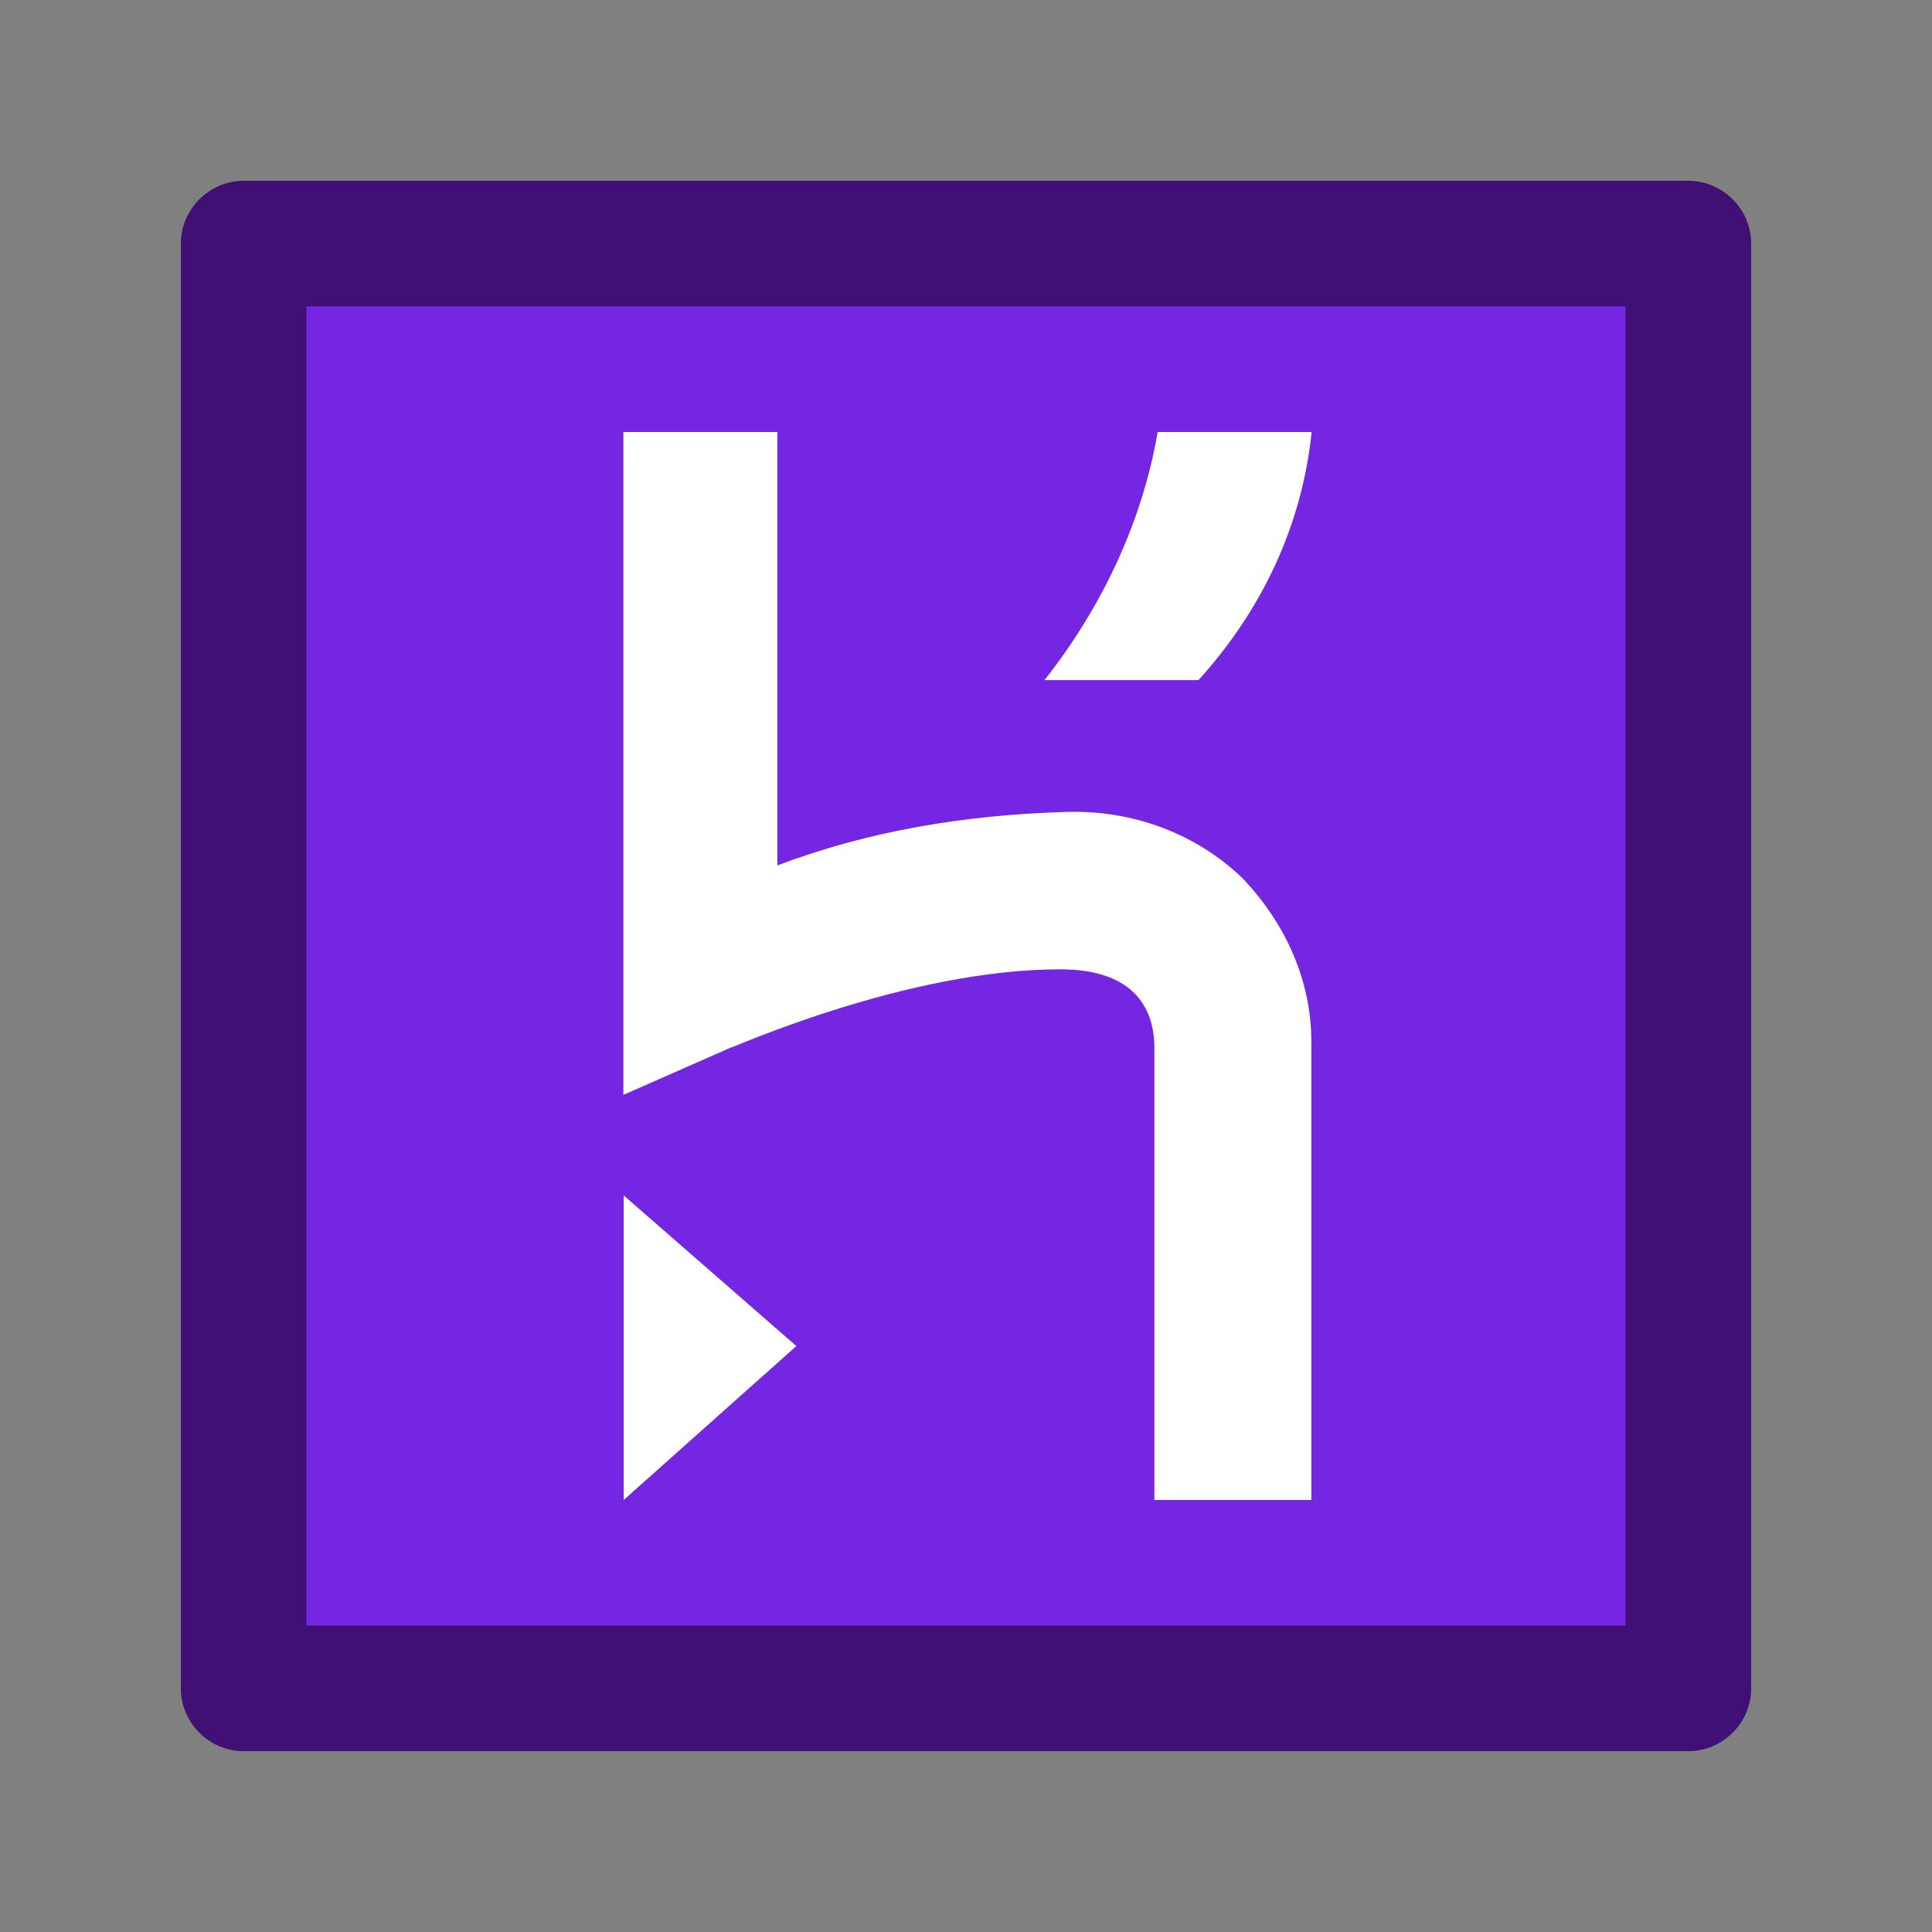
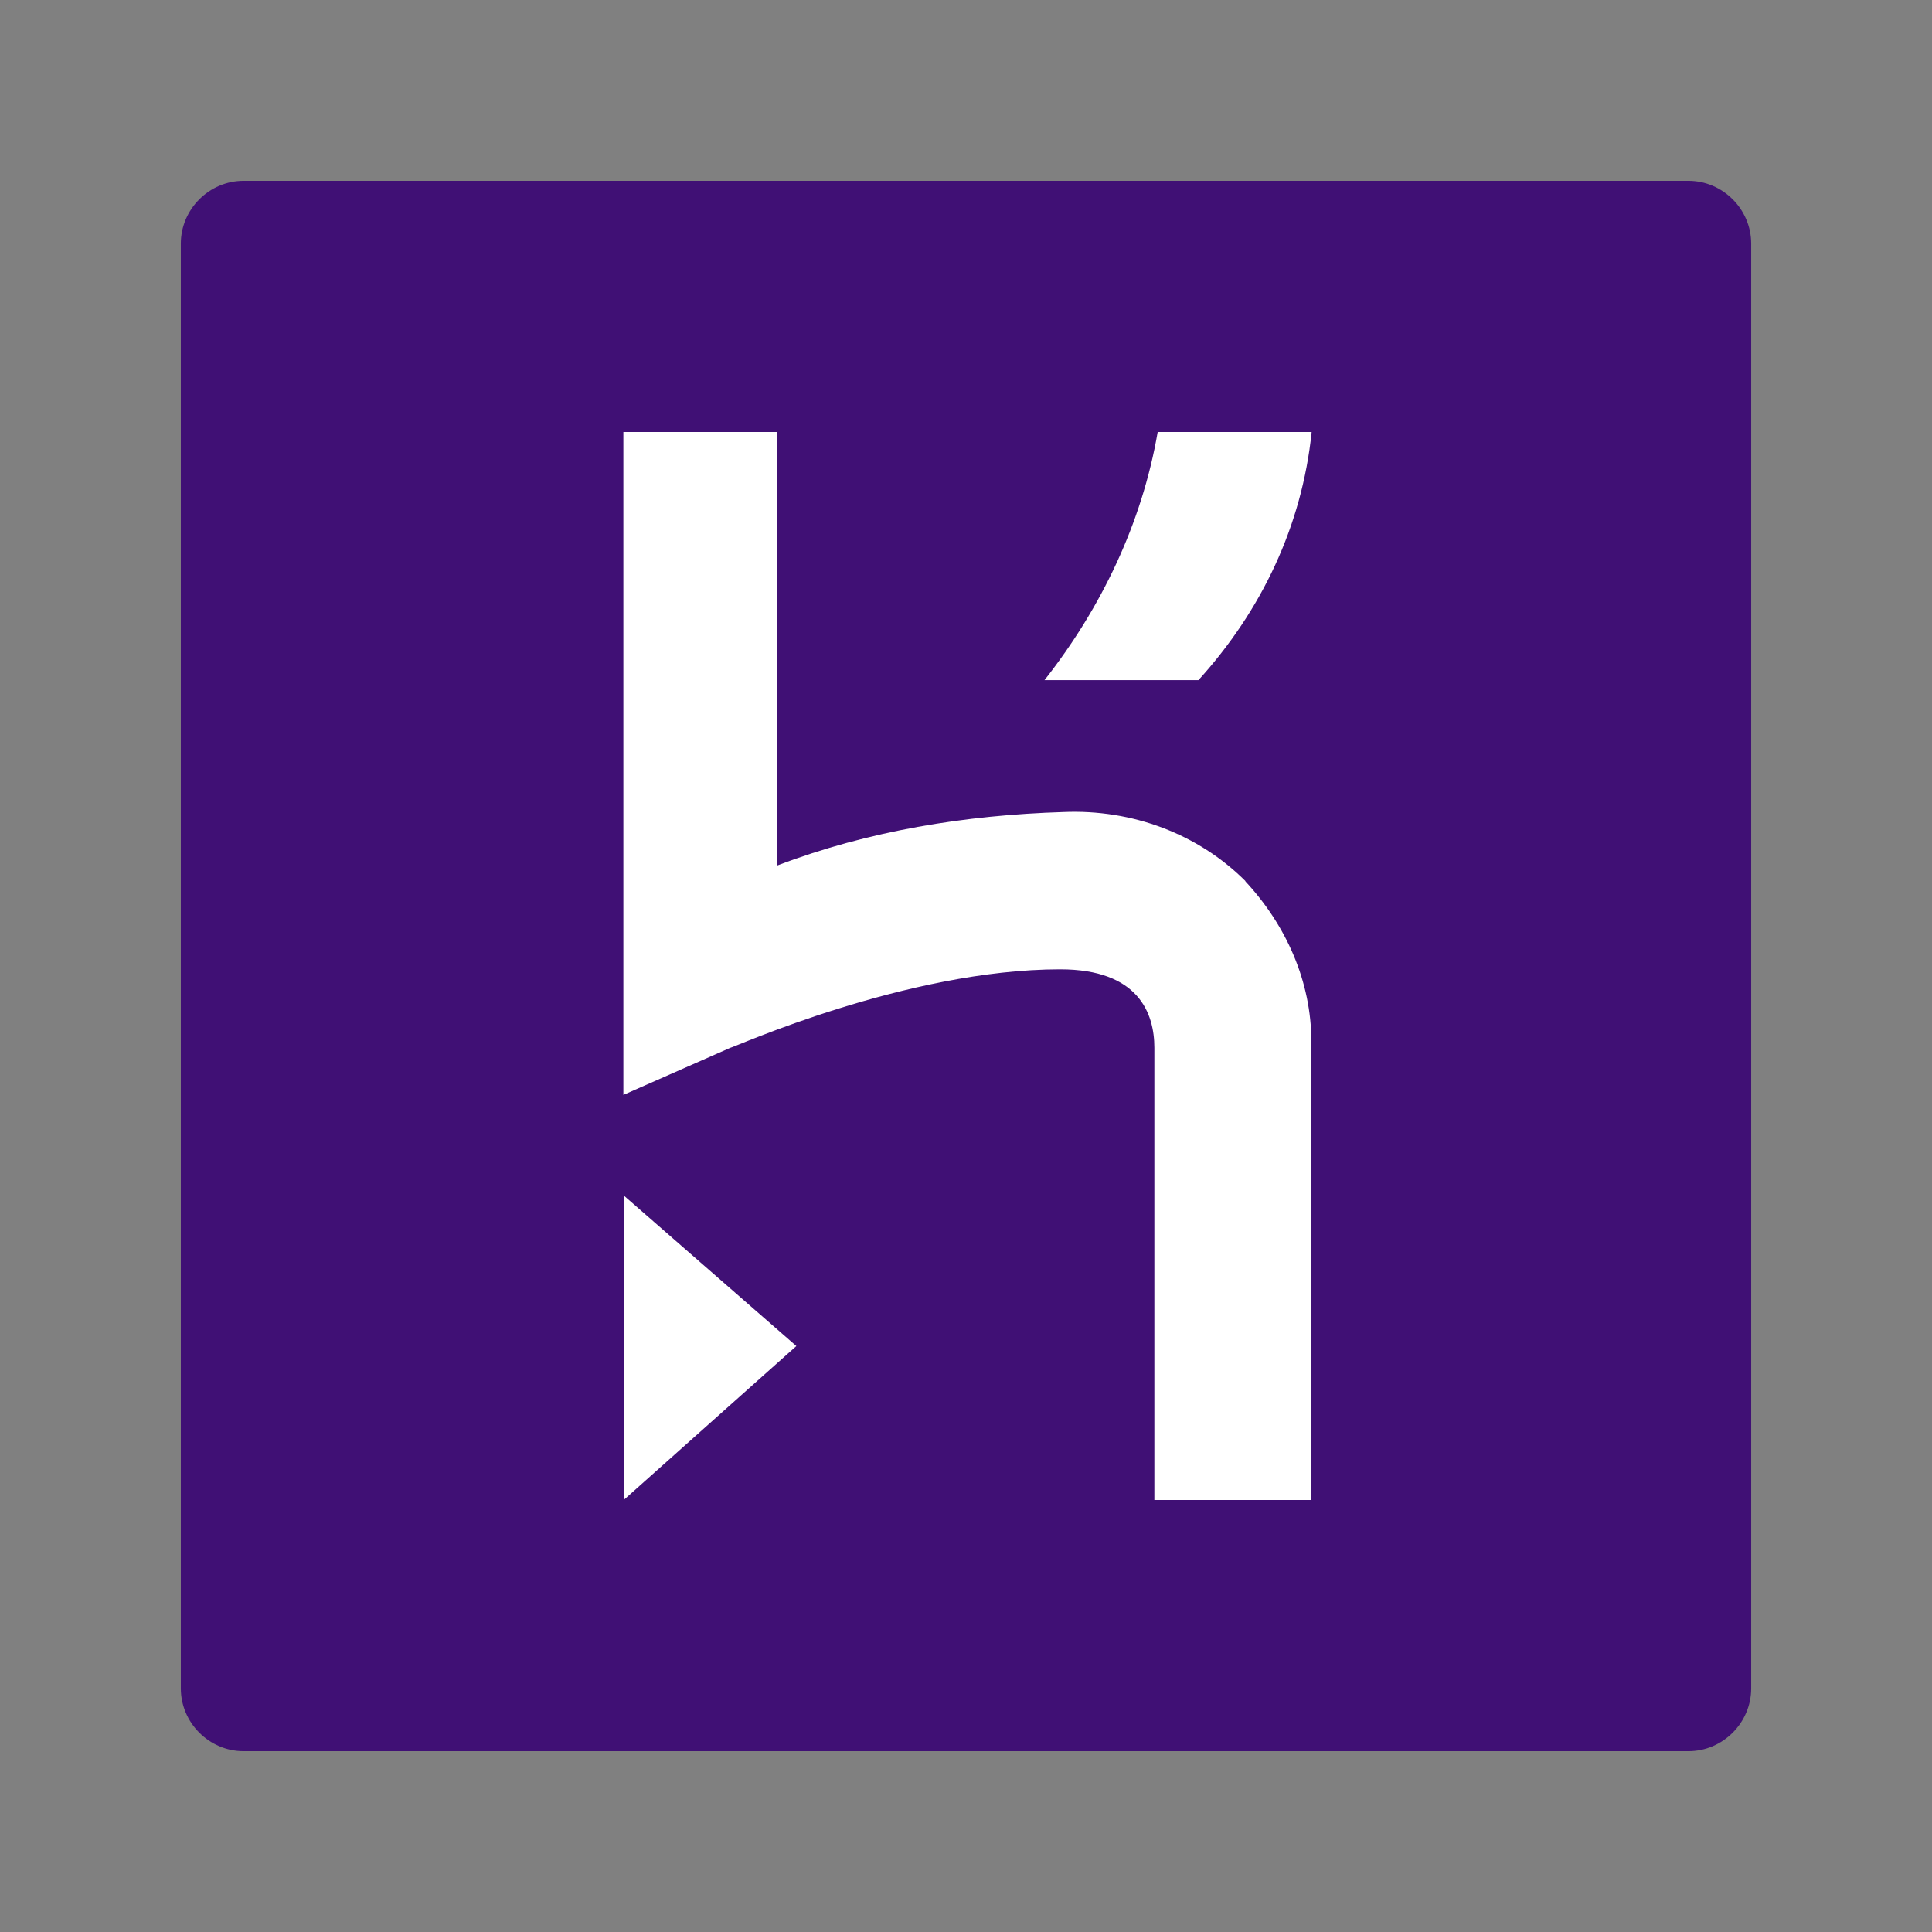
<svg xmlns="http://www.w3.org/2000/svg" id="a" viewBox="0 0 64 64">
  <rect x="0" y="0" width="64" height="64" fill="#808080" stroke="none" />
  <defs>
    <style>
      .cls-1 {
        fill: #401075;
      }

      .cls-1, .cls-2, .cls-3 {
        stroke-width: 0px;
      }

      .cls-2 {
        fill: #7526e3;
      }

      .cls-3 {
        fill: #fff;
      }
    </style>
  </defs>
-   <path class="cls-2" d="M53.85,10.15H10.15v43.7h43.7V10.15Z" />
  <path class="cls-1" d="M55.93,58.01H8.07c-1.14,0-2.08-.94-2.08-2.08V8.07c0-1.14.94-2.08,2.08-2.08h47.86c1.14,0,2.08.94,2.08,2.08v47.86c0,1.14-.94,2.08-2.08,2.08Z" />
-   <path class="cls-2" d="M53.85,10.15H10.15v43.7h43.7V10.15Z" />
  <path class="cls-3" d="M20.66,49.69l5.72-5.1-5.72-4.99v10.09Z" />
  <path class="cls-3" d="M41.26,29.19c-1.56-1.56-3.75-2.39-6.04-2.29-3.23.1-6.45.62-9.47,1.77v-14.36h-5.1v21.96l3.54-1.56c.1,0,5.83-2.6,10.93-2.6,2.6,0,3.12,1.46,3.12,2.6v14.98h5.2v-15.19c0-1.98-.83-3.85-2.19-5.31Z" />
  <path class="cls-3" d="M34.6,22.53h5.1c2.08-2.29,3.43-5.1,3.75-8.22h-5.1c-.52,3.02-1.87,5.83-3.75,8.22Z" />
</svg>